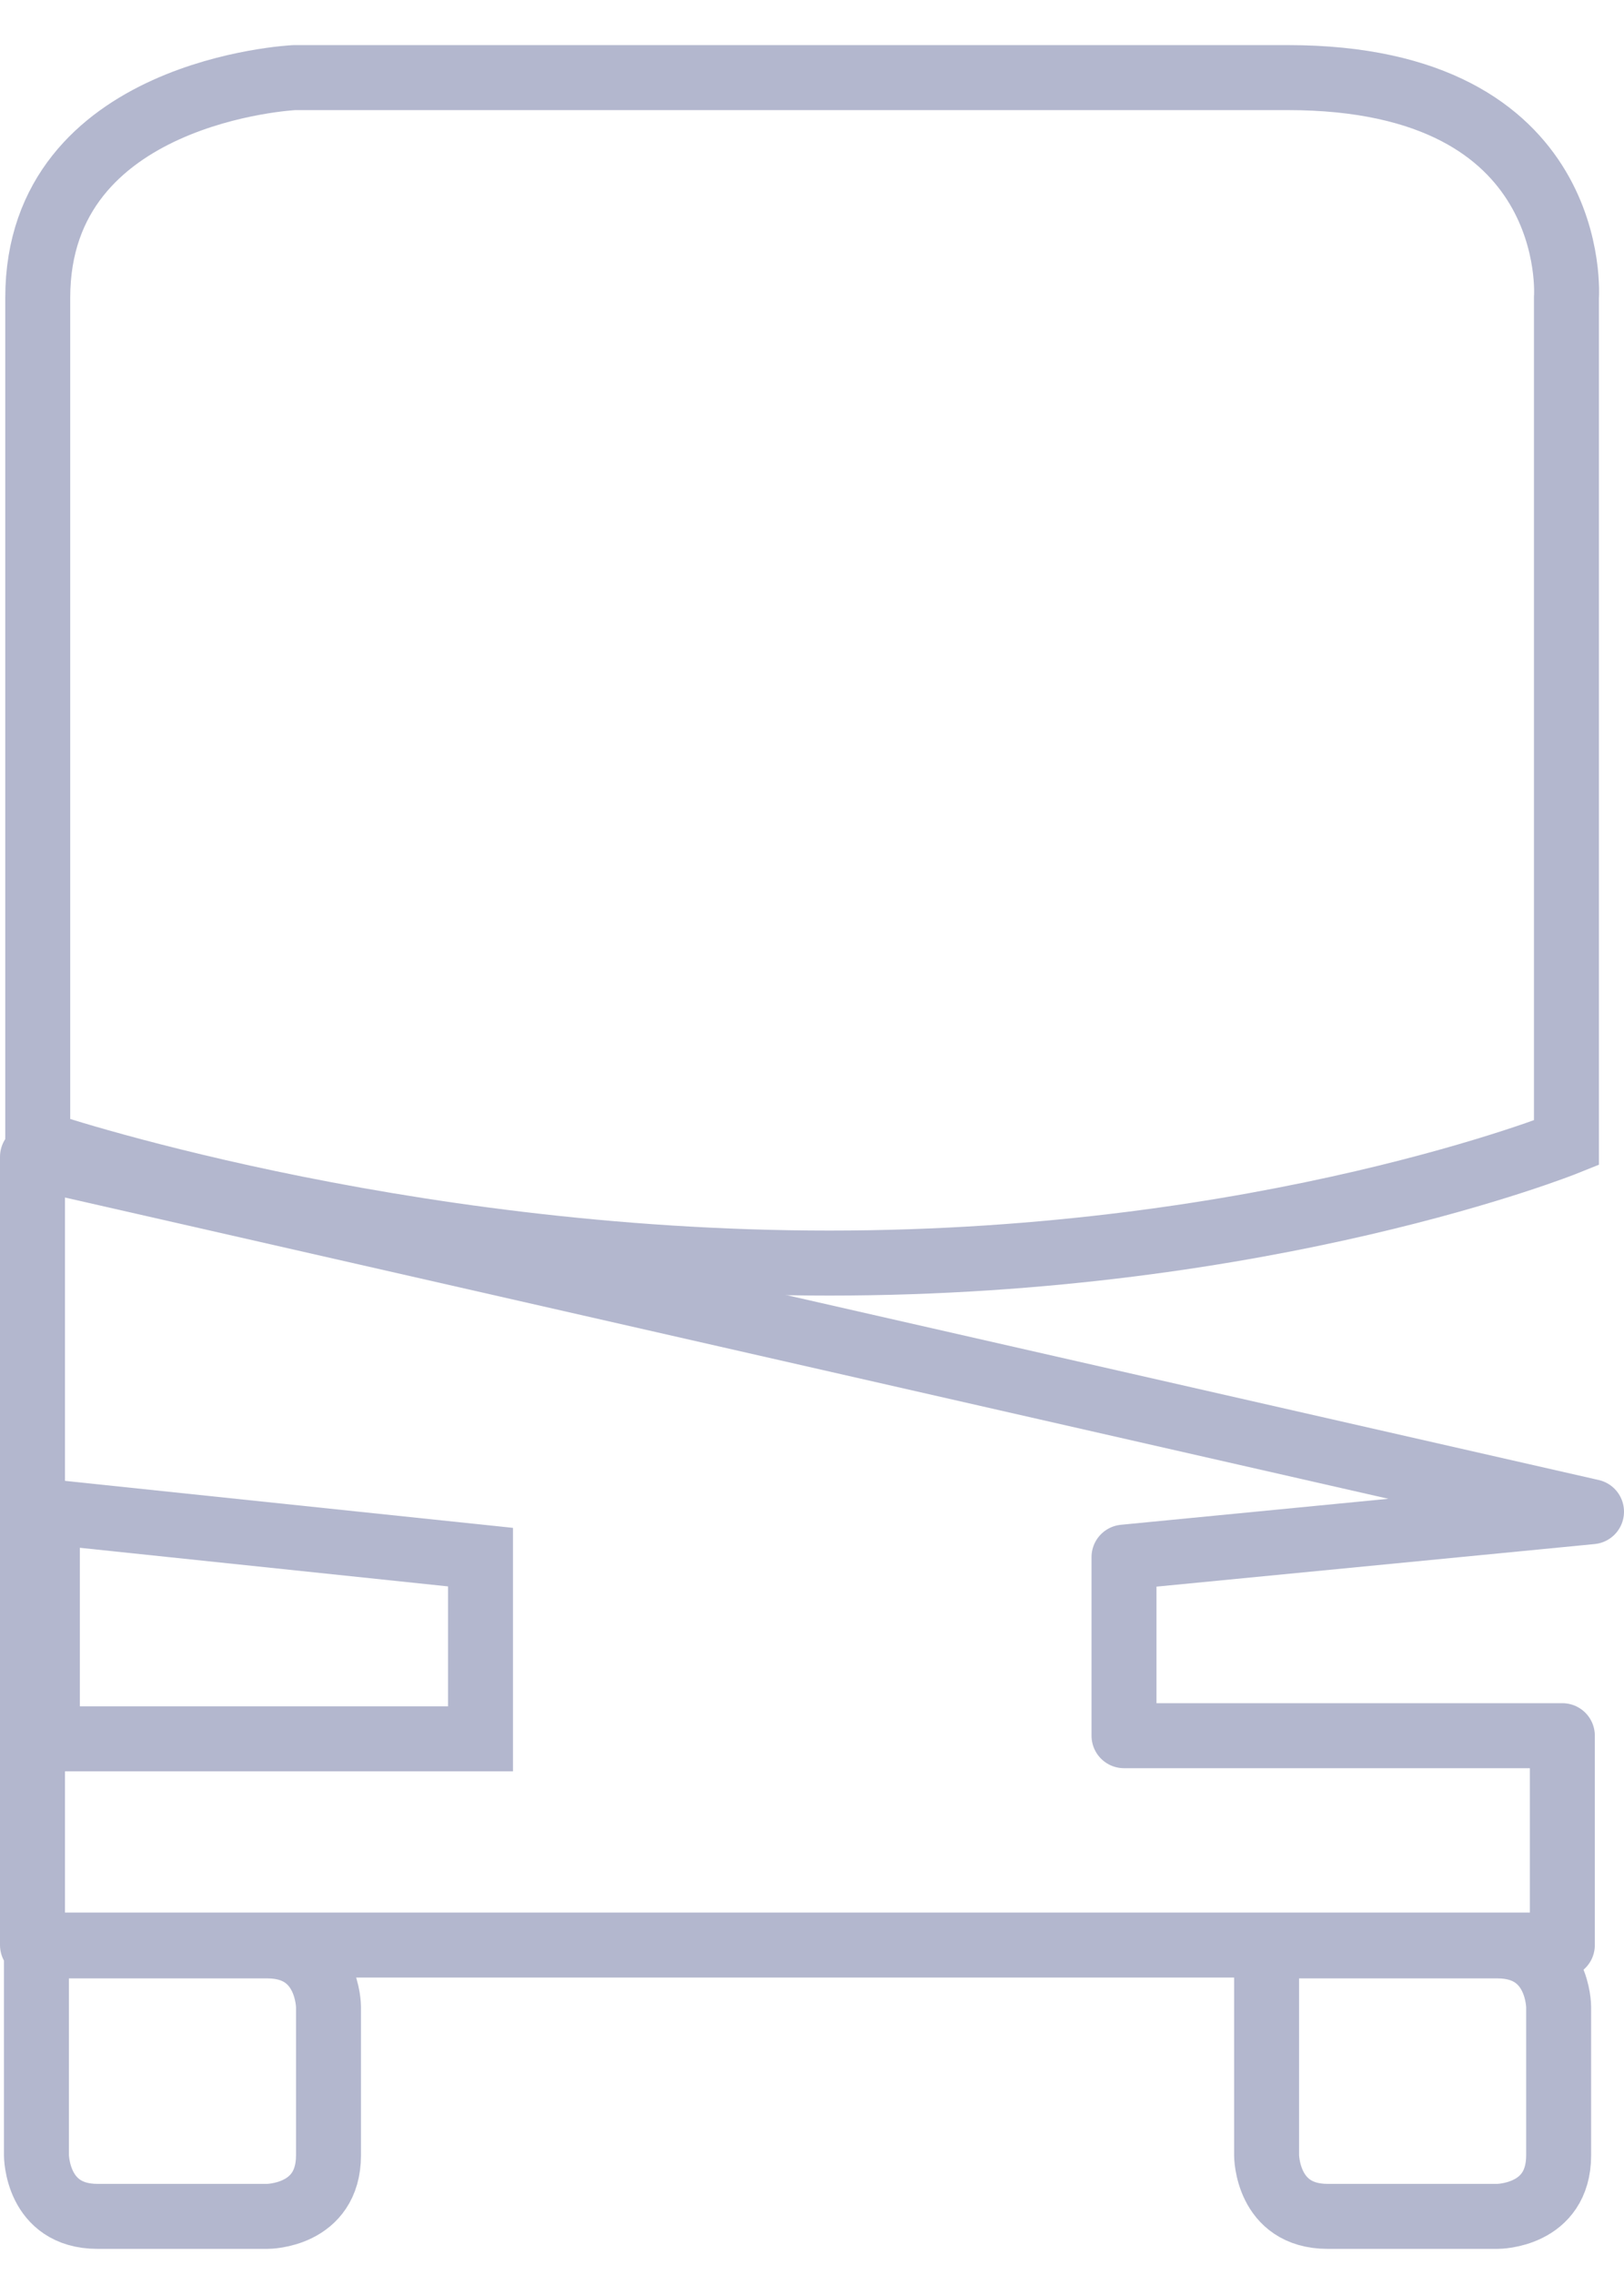
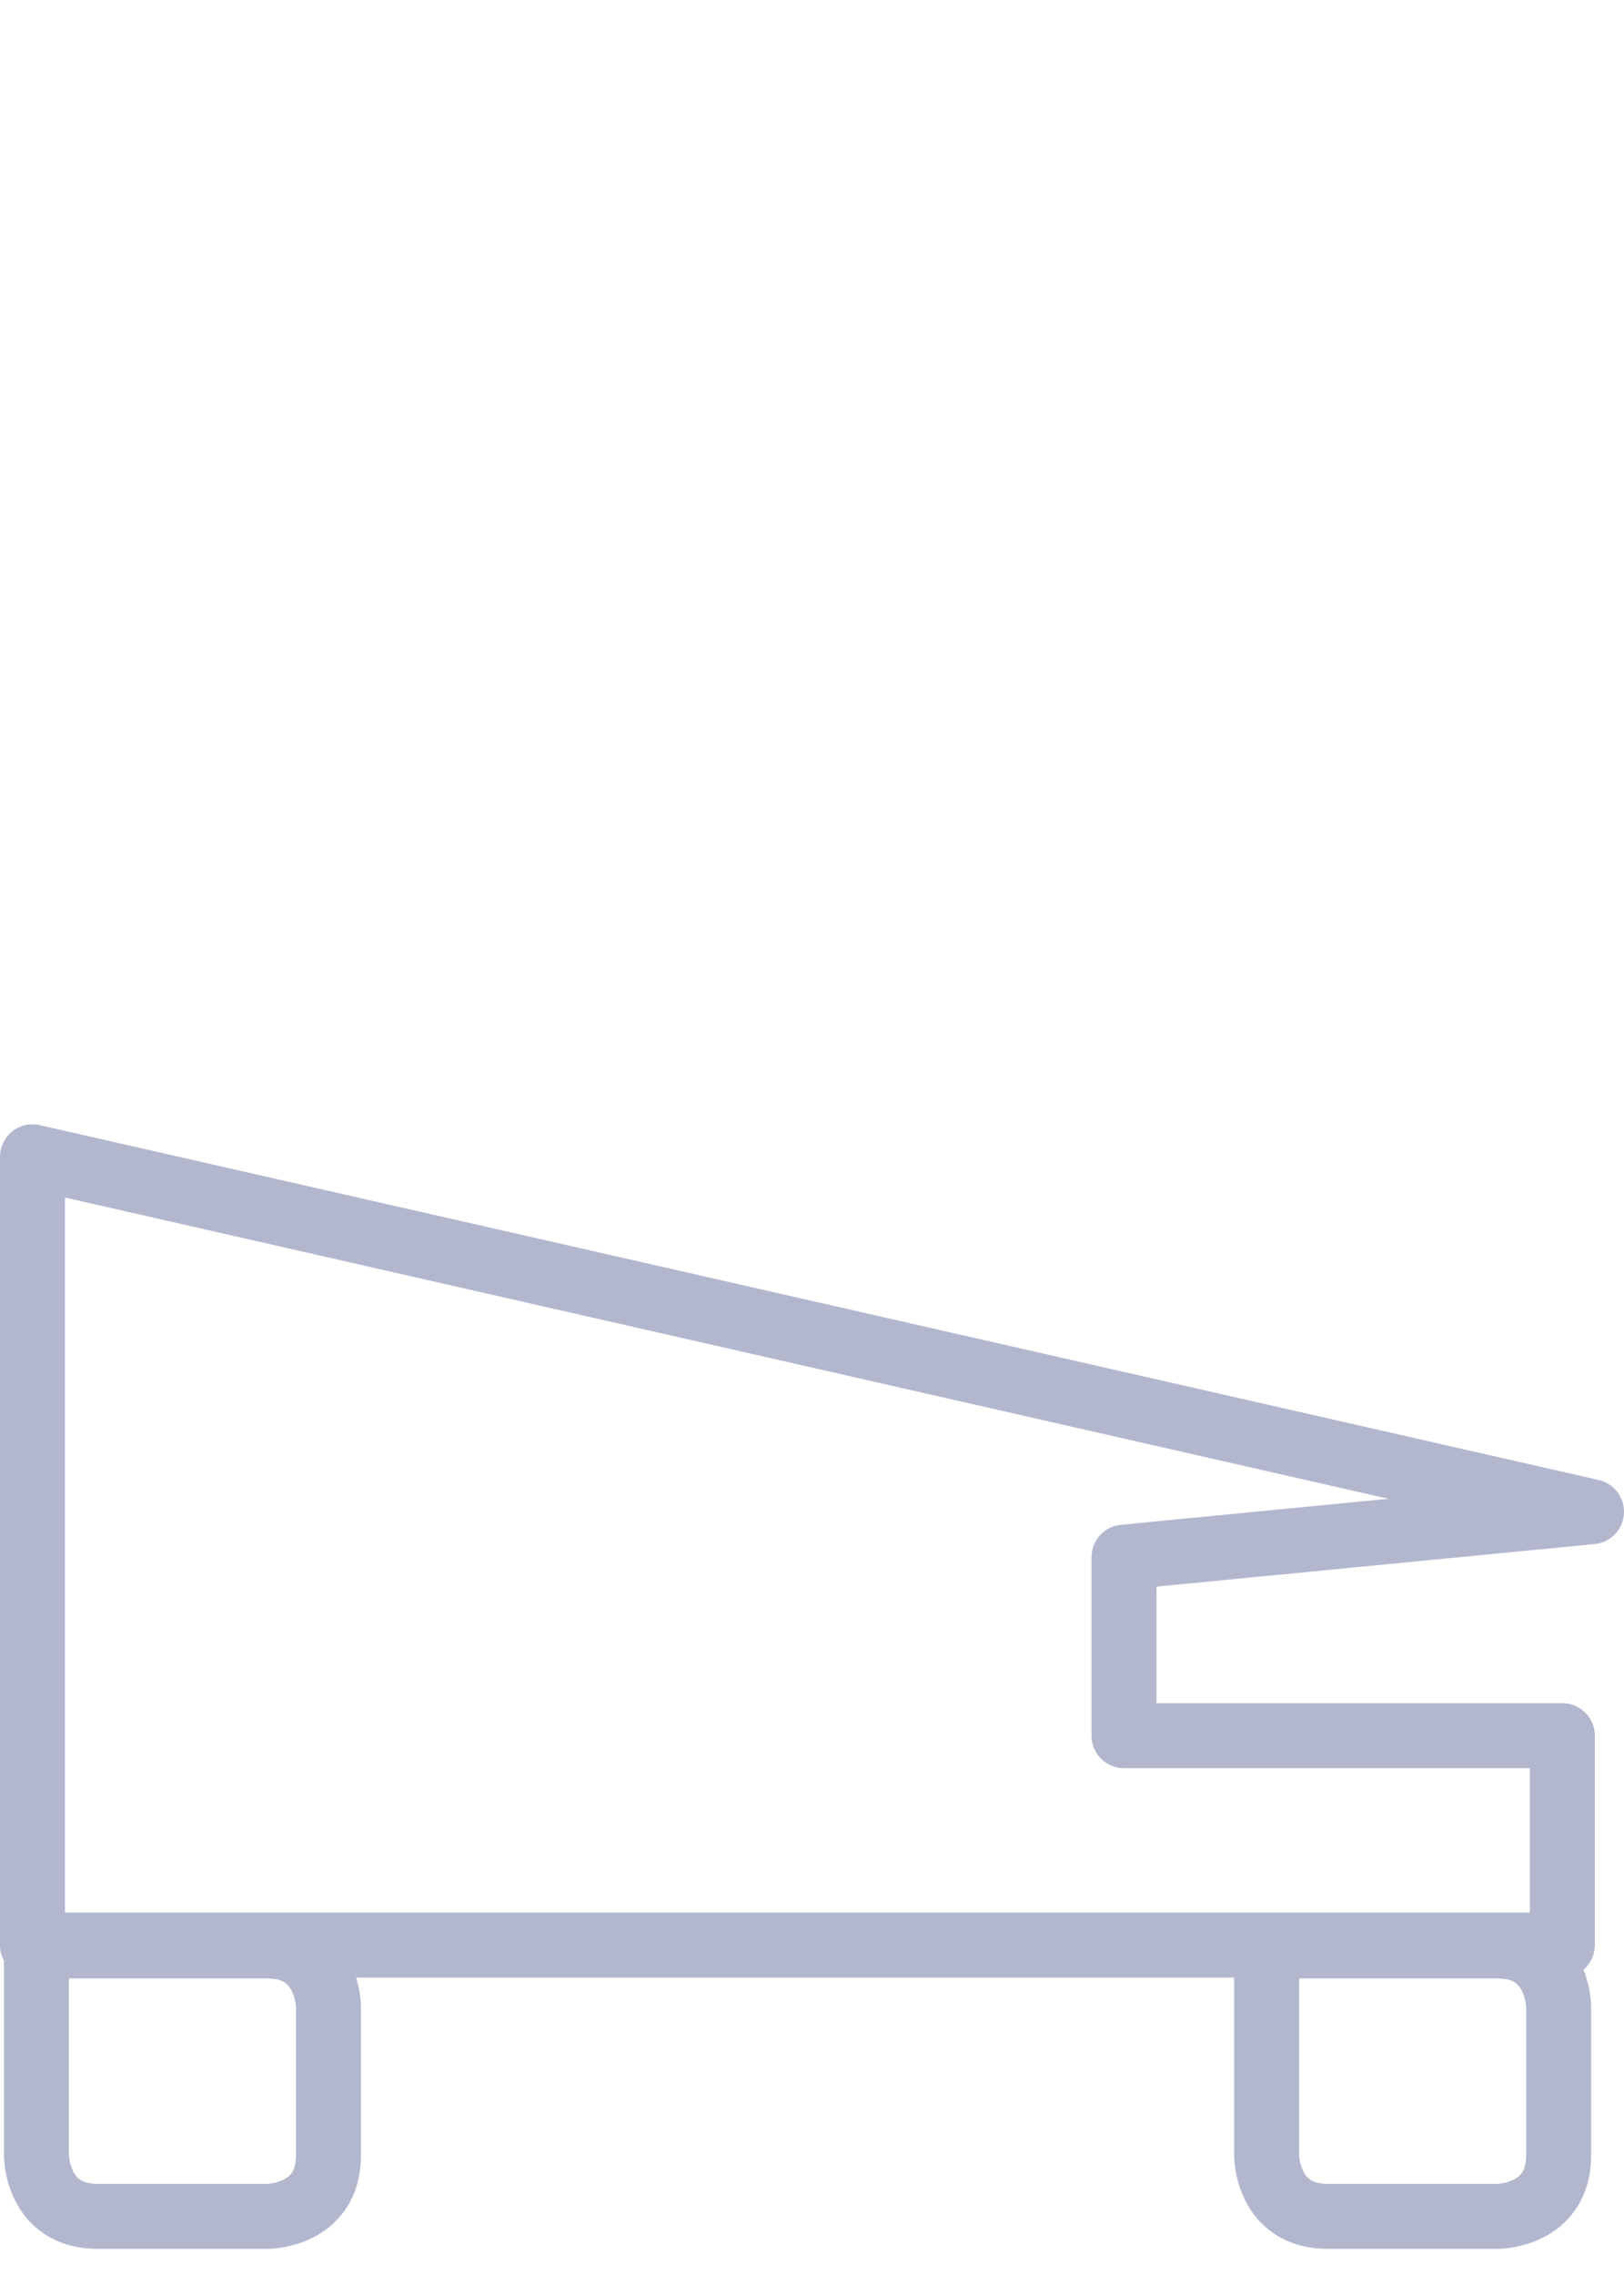
<svg xmlns="http://www.w3.org/2000/svg" width="25px" height="35px" viewBox="0 0 25 35" version="1.1">
  <title>E47513D9-8A7F-40E0-9F11-78FC95640DE4</title>
  <g id="layouts" stroke="none" stroke-width="1" fill="none" fill-rule="evenodd">
    <g id="asukoht" transform="translate(-188, -1119)" stroke="#B3B7CE">
      <g id="col" transform="translate(184.5, 801)">
        <g id="item" transform="translate(4, 314.194)">
          <g id="bus" transform="translate(0, 5)">
-             <path d="M23.614,16.387 L23.614,3.387 C23.614,3.387 23.866,0 19.328,0 L4.031,0 C4.031,0 0.081,0.188 0.081,3.387 L0.081,16.387 C0.081,16.387 5.512,18.238 12.268,18.238 C19.024,18.238 23.614,16.387 23.614,16.387 Z M6.897,22.762 L6.897,25.557 L0.229,25.557 L0.229,22.063 L6.897,22.762 Z" id="Stroke-156" />
            <path d="M0.061,28.743 L0.061,31.964 C0.061,31.964 0.061,32.904 1.001,32.904 L3.617,32.904 C3.617,32.904 4.557,32.904 4.557,31.964 L4.557,29.683 C4.557,29.683 4.557,28.743 3.617,28.743 L0.061,28.743 Z M18.998,28.743 L18.998,31.964 C18.998,31.964 18.998,32.904 19.938,32.904 L22.554,32.904 C22.554,32.904 23.494,32.904 23.494,31.964 L23.494,29.683 C23.494,29.683 23.494,28.743 22.554,28.743 L18.998,28.743 Z M24,22.063 L16.803,22.762 L16.803,25.509 L17.716,25.509 L23.551,25.509 L23.551,28.73 L0,28.73 L0,16.603 L24,22.063 Z" id="Stroke-157" stroke-linejoin="round" />
          </g>
        </g>
      </g>
    </g>
  </g>
</svg>